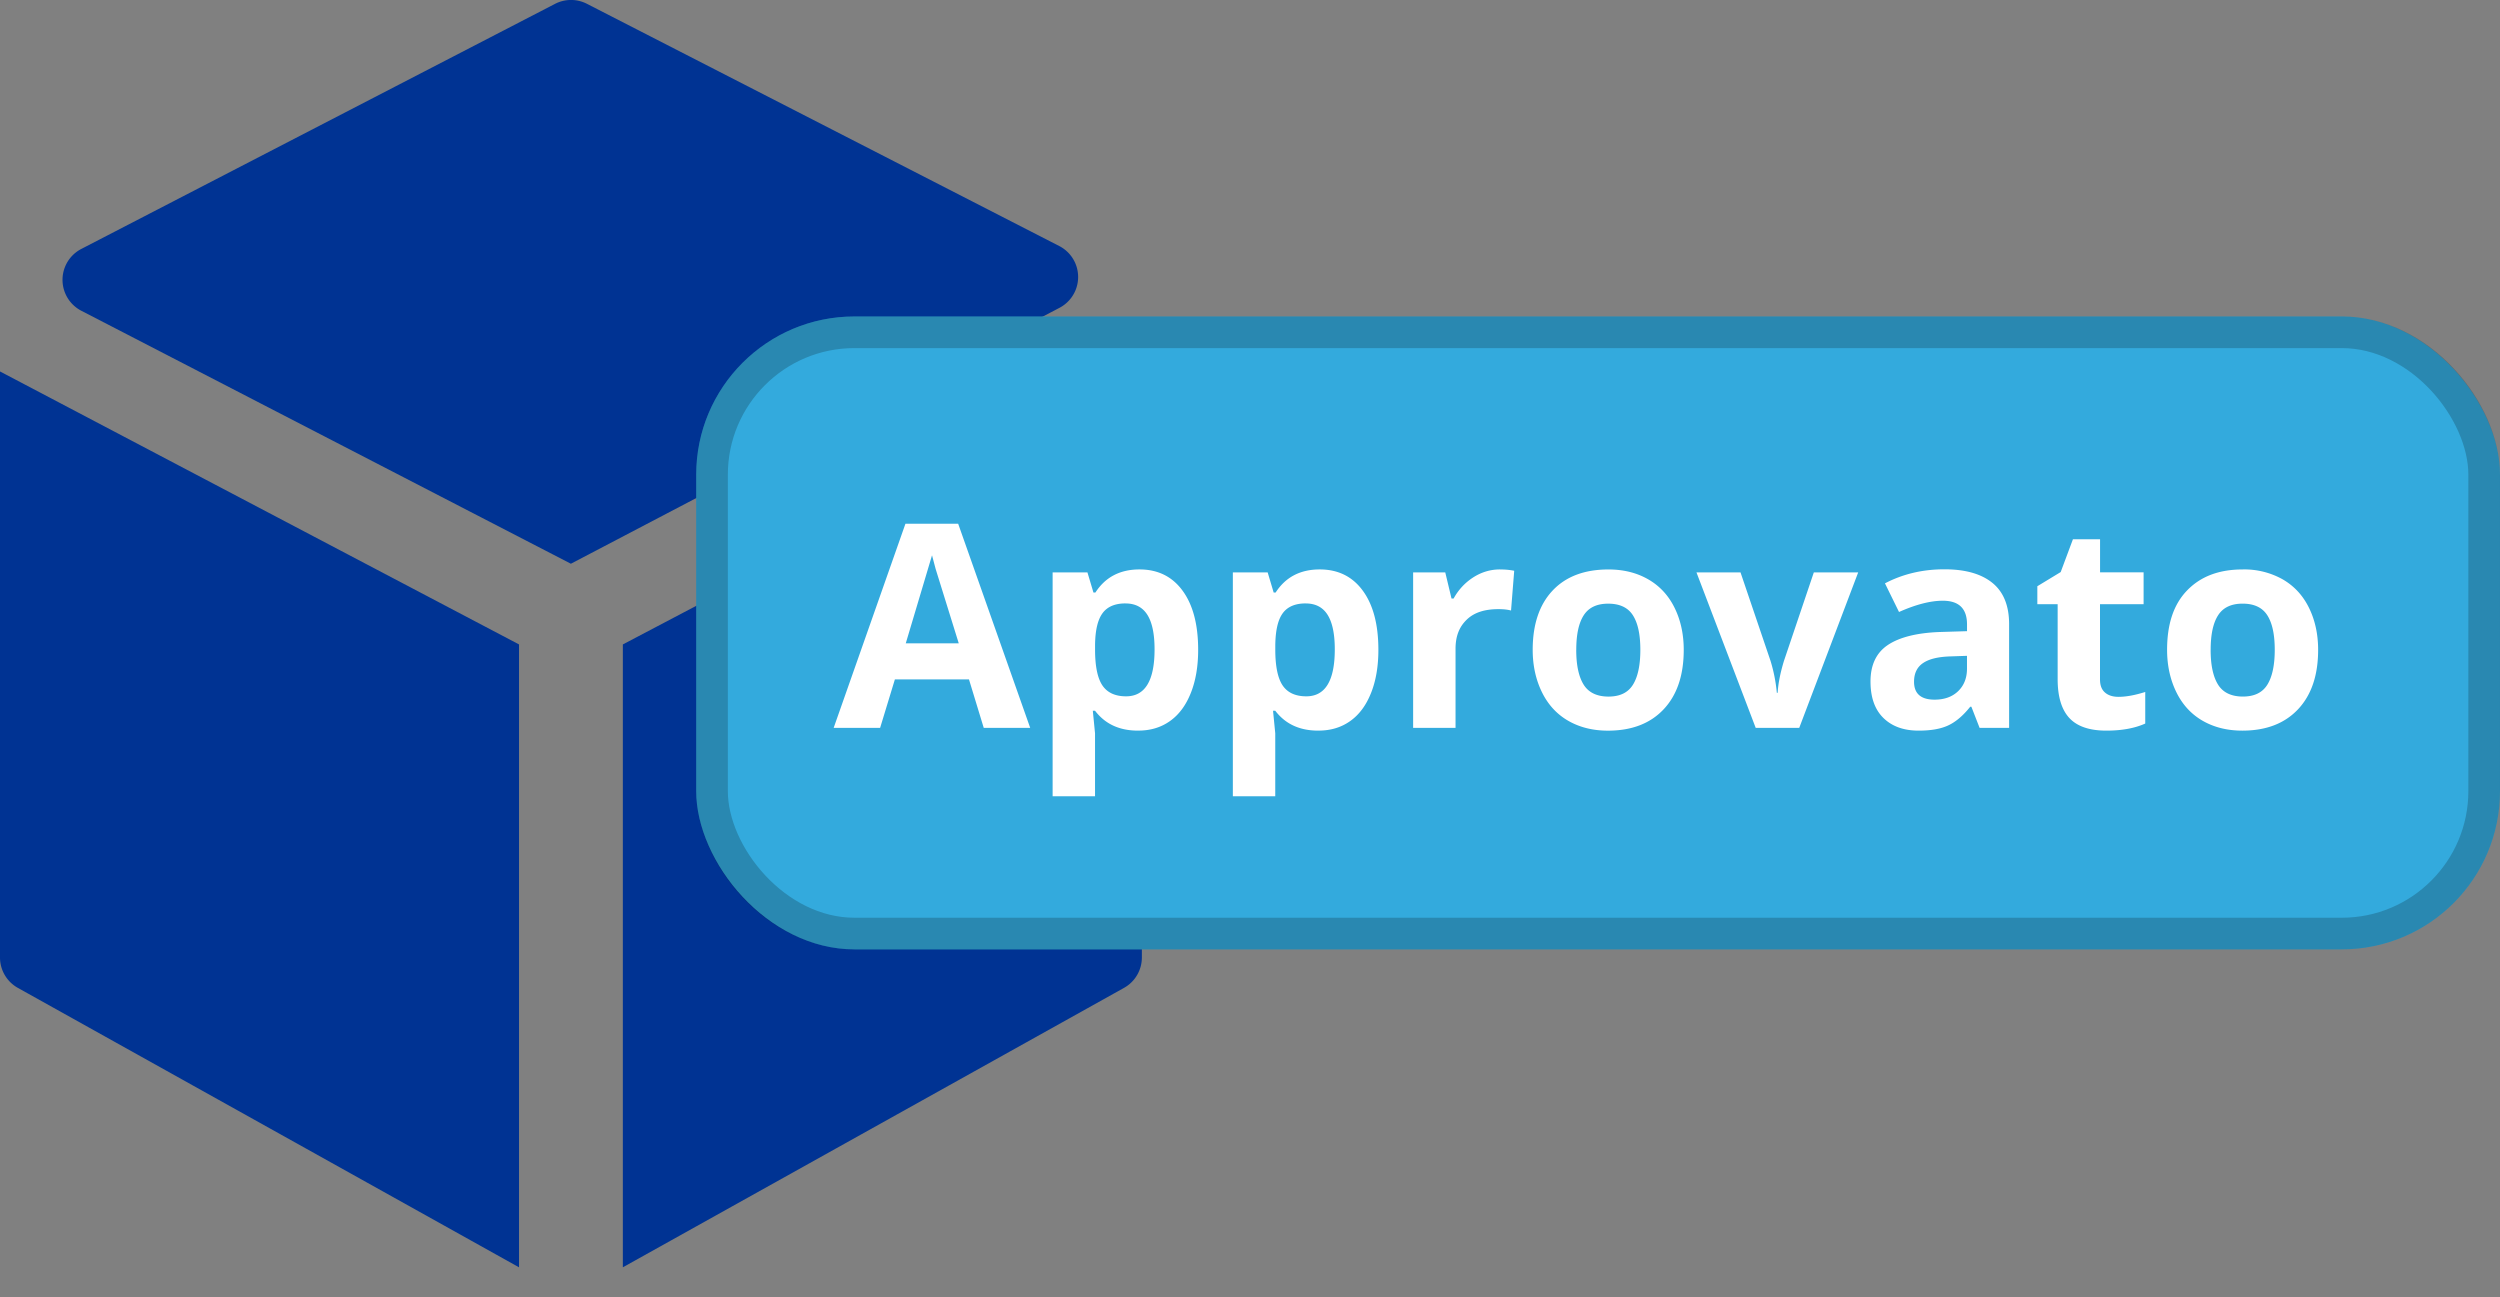
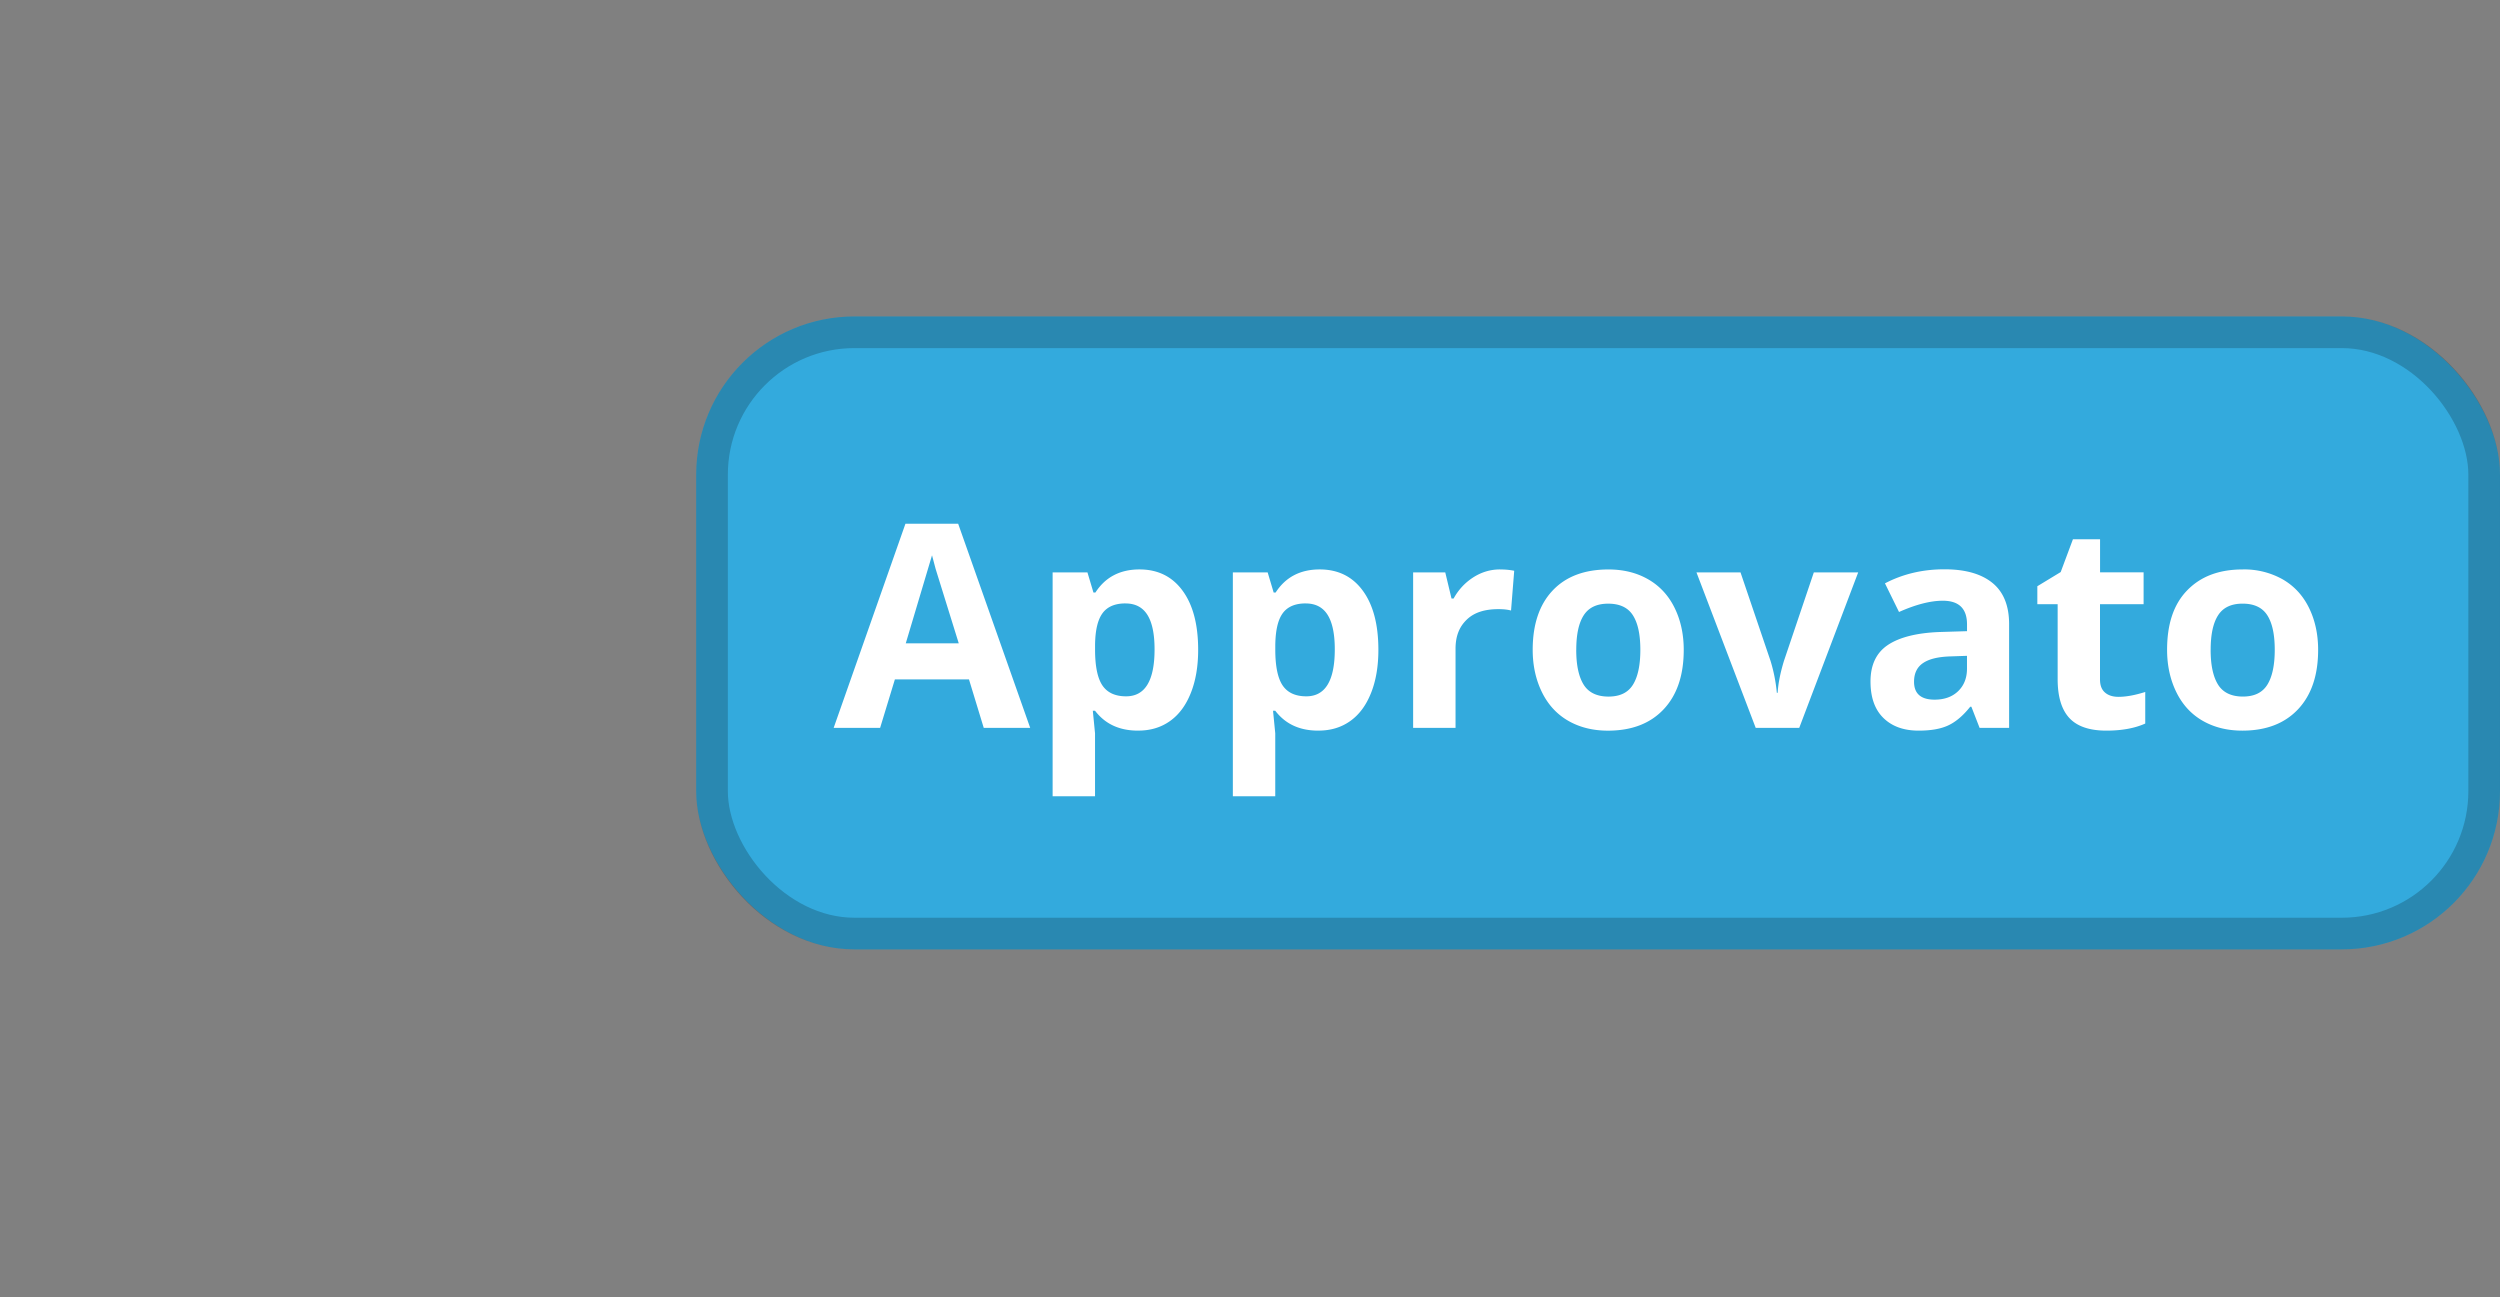
<svg xmlns="http://www.w3.org/2000/svg" width="79" height="41" fill="none">
  <rect width="100%" height="100%" fill="#808080" stroke="none" />
-   <path fill-rule="evenodd" d="M2.57 7.866a1.1 1.1 0 0 0 0 1.954l15.47 7.994 15.44-8.087a1.1 1.1 0 0 0-.009-1.953L18.546.12a1.1 1.1 0 0 0-1.007.002L2.57 7.866zM0 11.738v18.518a1.1 1.1 0 0 0 .564.961l15.837 8.83V20.364L0 11.738zm36.083 0v18.518a1.1 1.1 0 0 1-.564.961l-15.837 8.83V20.364l16.4-8.626z" fill="#003393" />
  <rect x="22" y="10" width="57" height="20" rx="5" fill="#3ad" />
  <path d="M31.086 23l-.466-1.53h-2.342L27.812 23h-1.468l2.268-6.45h1.666L32.554 23h-1.468zm-.79-2.672l-.73-2.35-.114-.43-.83 2.782h1.674zm5.665 2.76c-.577 0-1.03-.2-1.358-.628h-.07l.07.712v1.99h-1.34v-7.075h1.1l.19.637h.062c.313-.486.778-.73 1.393-.73.58 0 1.034.224 1.362.672s.492 1.07.492 1.868c0 .524-.078.98-.233 1.367s-.37.68-.655.883-.618.303-1.002.303zm-.395-4.02c-.33 0-.573.102-.725.308s-.232.538-.237 1.006v.145c0 .527.078.905.233 1.134s.407.343.747.343c.6 0 .9-.495.9-1.485 0-.483-.075-.845-.224-1.085s-.378-.365-.694-.365zm6.09 4.02c-.577 0-1.03-.2-1.358-.628h-.07l.07.712v1.99h-1.34v-7.075h1.1l.19.637h.062c.313-.486.778-.73 1.393-.73.58 0 1.034.224 1.362.672s.492 1.07.492 1.868c0 .524-.078.98-.233 1.367s-.37.68-.655.883-.618.303-1.002.303zm-.395-4.02c-.33 0-.573.102-.725.308s-.23.538-.237 1.006v.145c0 .527.078.905.233 1.134s.407.343.747.343c.6 0 .9-.495.9-1.485 0-.483-.075-.845-.224-1.085s-.378-.365-.694-.365zm6.135-1.072a2.16 2.16 0 0 1 .453.04l-.1 1.257c-.108-.03-.24-.044-.396-.044-.428 0-.762.1-1.002.33s-.356.527-.356.923V23h-1.34v-4.913h1.015l.198.826h.066c.152-.275.357-.497.615-.664s.543-.255.848-.255zm2.413 2.54c0 .486.08.854.237 1.103s.422.373.782.373.614-.123.77-.37.237-.618.237-1.107-.08-.85-.237-1.094-.417-.365-.778-.365-.615.122-.773.365-.237.605-.237 1.094zm3.397 0c0 .8-.21 1.425-.633 1.876s-1.01.677-1.762.677c-.472 0-.888-.103-1.248-.308s-.637-.505-.83-.892-.3-.838-.3-1.354c0-.803.21-1.427.628-1.872s1.008-.668 1.767-.668c.472 0 .888.103 1.248.308s.637.5.83.883.3.833.3 1.35zM55.48 23l-1.872-4.913H55l.95 2.8a4.99 4.99 0 0 1 .198 1.006h.026c.015-.28.08-.617.198-1.006l.945-2.8h1.402L56.856 23H55.48zm7.075 0l-.26-.668h-.035c-.225.284-.46.482-.7.593s-.548.163-.932.163c-.472 0-.844-.135-1.116-.404s-.404-.653-.404-1.15c0-.52.182-.905.545-1.15s.917-.387 1.652-.413l.853-.026v-.215c0-.498-.255-.747-.765-.747-.393 0-.854.12-1.384.356l-.444-.905c.565-.296 1.192-.444 1.88-.444.66 0 1.164.144 1.516.43s.527.724.527 1.3V23h-.936zm-.395-2.276l-.52.018c-.4.012-.68.082-.87.21s-.286.325-.286.59c0 .378.217.567.65.567.31 0 .558-.09.743-.268s.28-.416.28-.712v-.404zm4.786 1.296c.234 0 .516-.05.844-.154v.998c-.334.15-.744.224-1.23.224-.536 0-.927-.135-1.173-.404s-.365-.68-.365-1.222v-2.37h-.642v-.567l.738-.448.387-1.037h.857v1.046h1.376v1.006H66.36v2.37c0 .2.053.33.158.422s.25.136.426.136zm2.91-1.485c0 .486.08.854.237 1.103s.422.373.782.373.614-.123.77-.37.237-.618.237-1.107-.08-.85-.237-1.094-.418-.365-.778-.365-.615.122-.773.365-.237.605-.237 1.094zm3.397 0c0 .8-.21 1.425-.633 1.876s-1.01.677-1.762.677c-.472 0-.888-.103-1.248-.308s-.637-.505-.83-.892-.3-.838-.3-1.354c0-.803.2-1.427.628-1.872s1.008-.668 1.767-.668a2.48 2.48 0 0 1 1.248.308c.36.205.637.5.83.883s.3.833.3 1.35z" fill="#fff" />
  <rect x="22.5" y="10.5" width="56" height="19" rx="4.5" stroke="#000" stroke-opacity=".2" />
</svg>